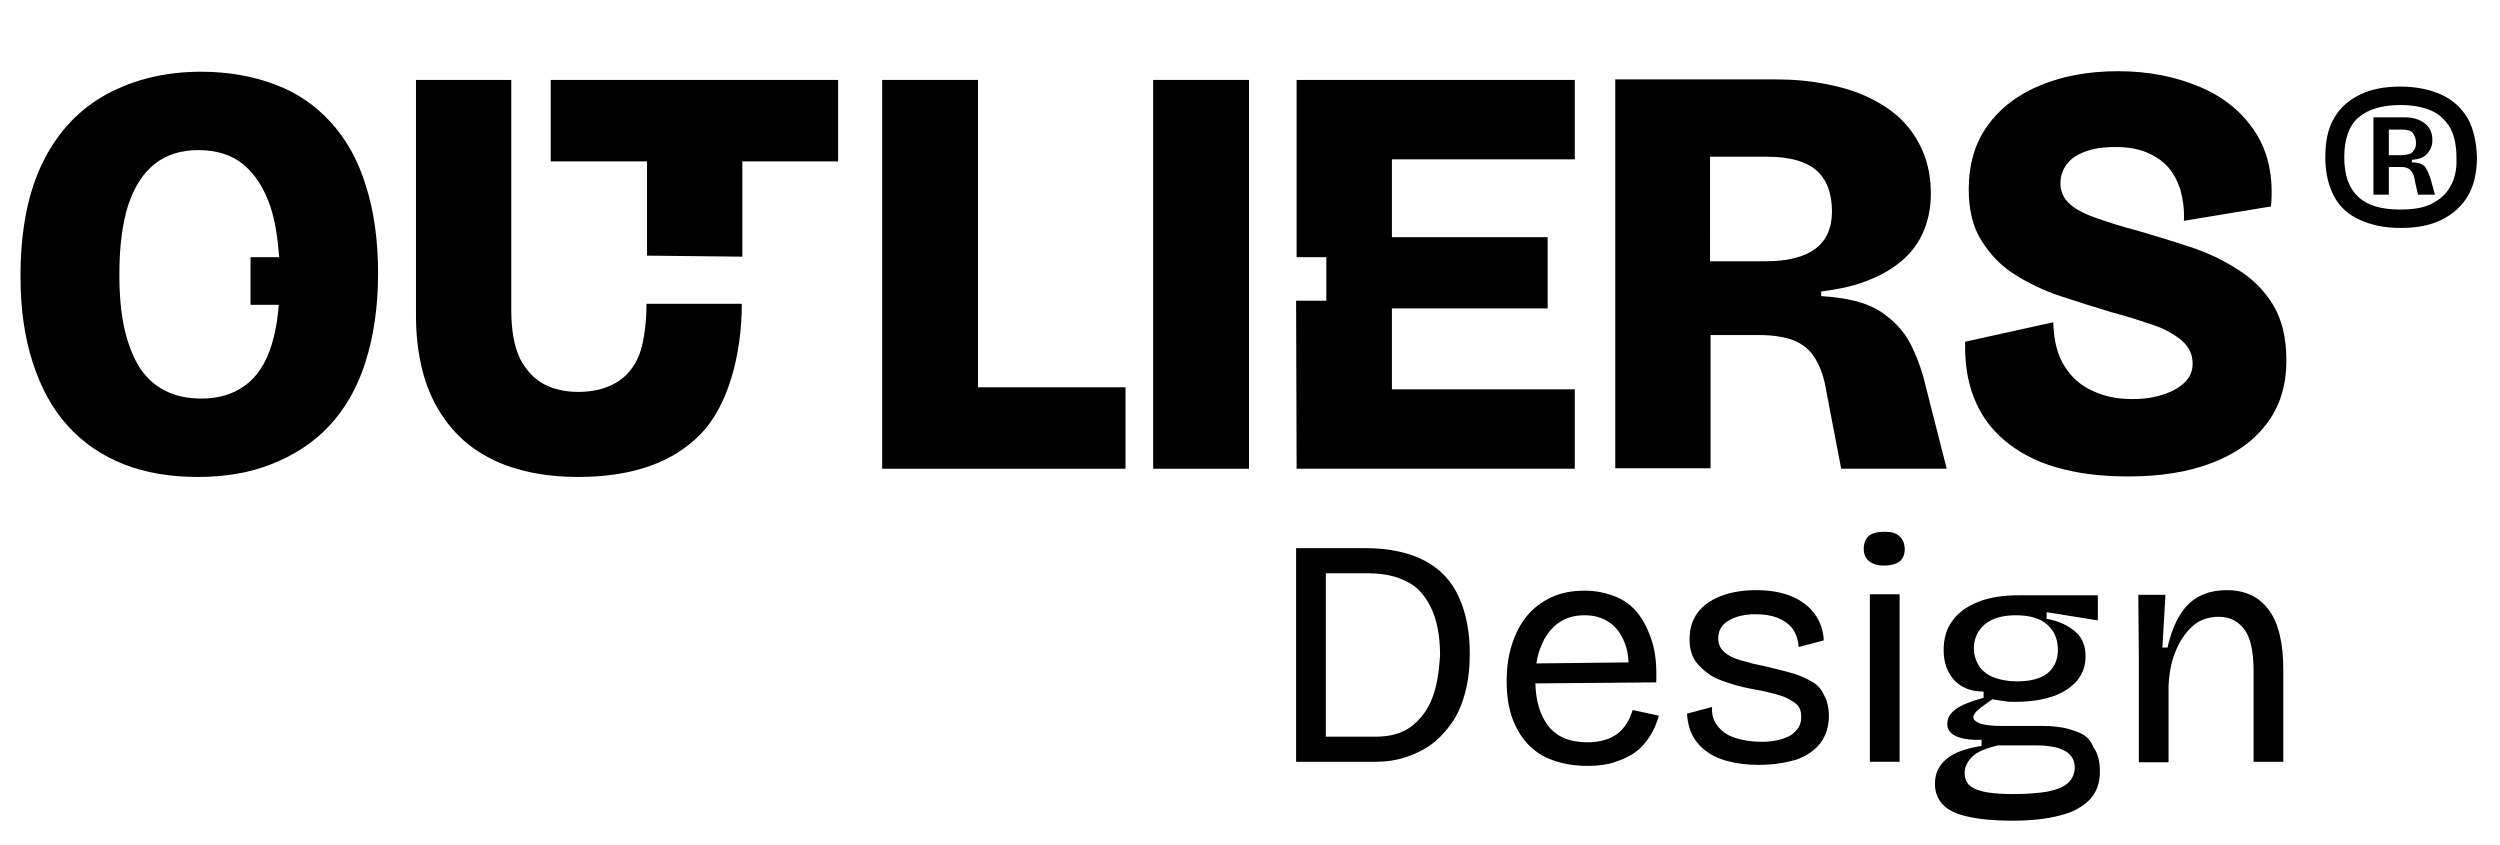
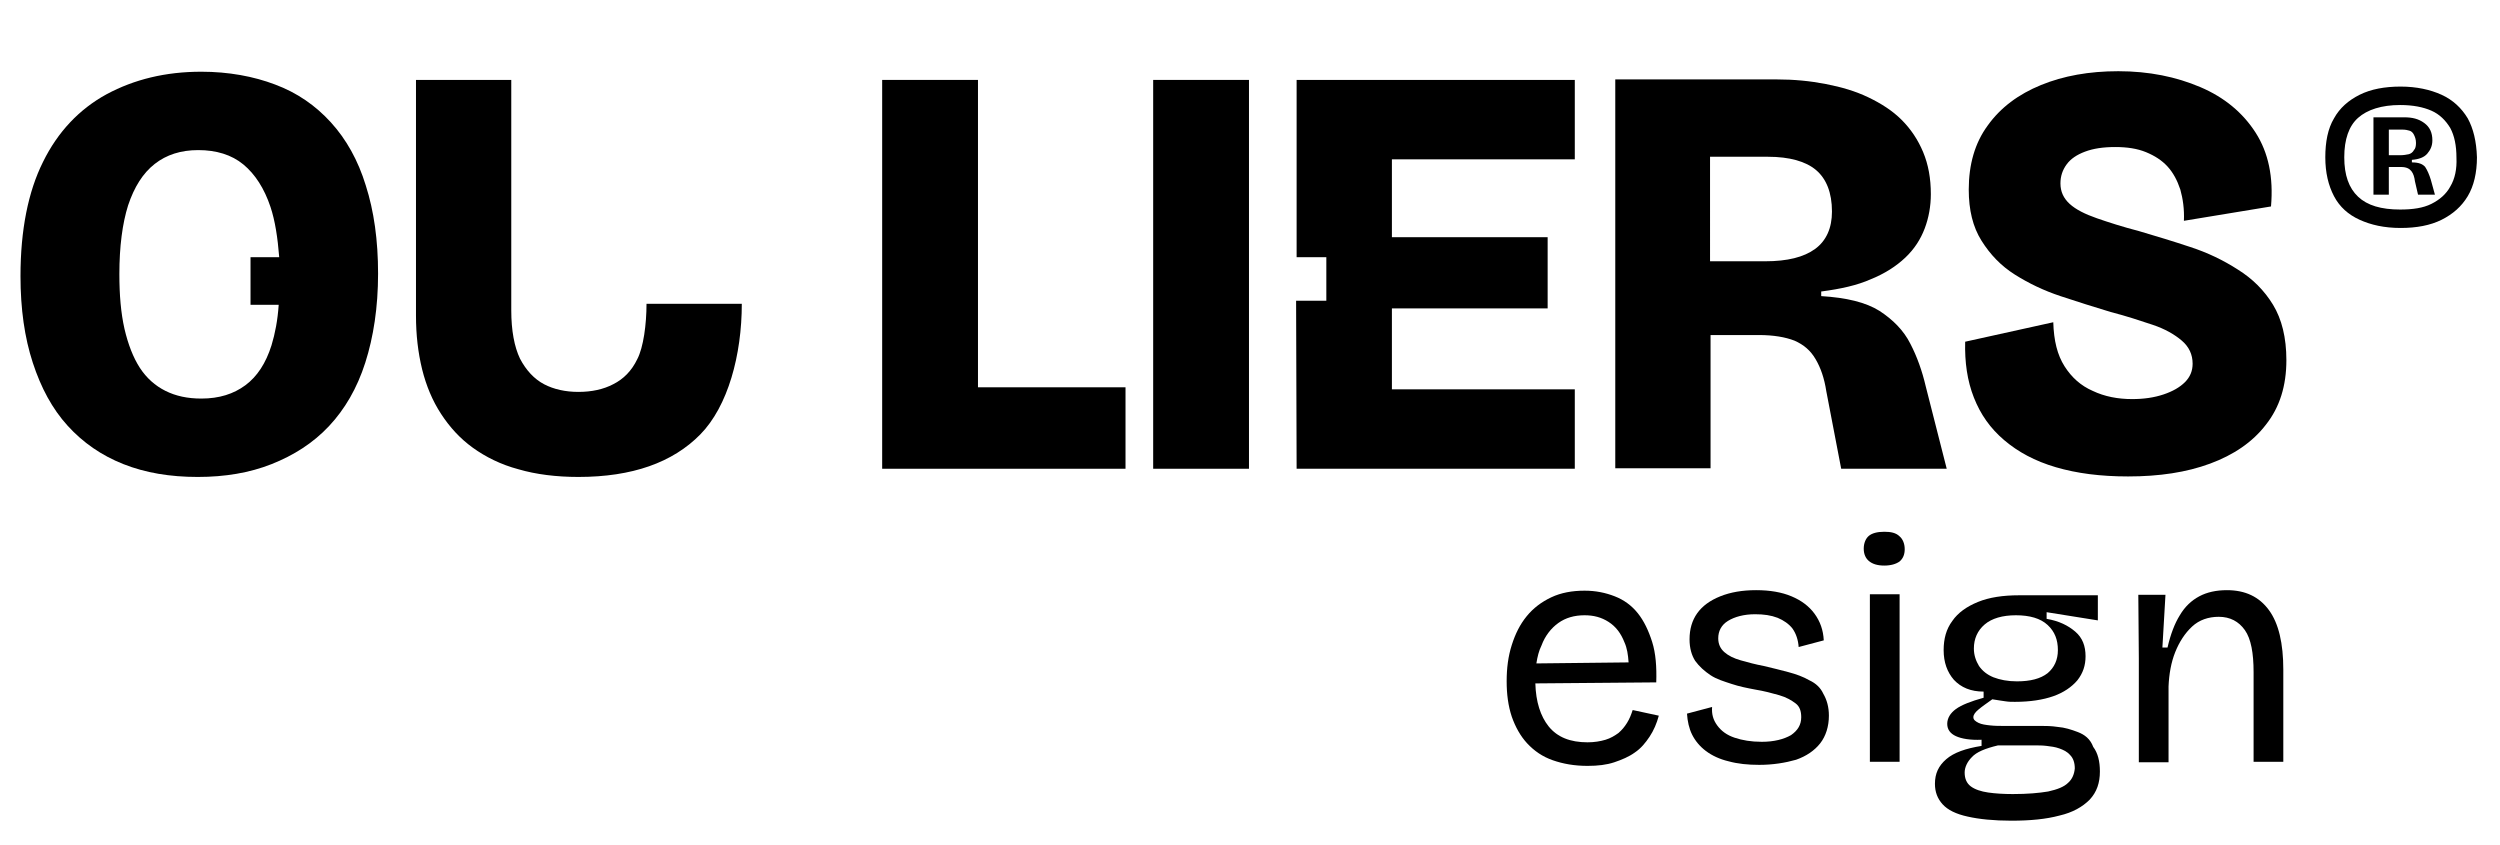
<svg xmlns="http://www.w3.org/2000/svg" xml:space="preserve" style="enable-background:new 0 0 488 165;" viewBox="0 0 488 165" y="0px" x="0px" id="Capa_1" version="1.1">
  <g>
-     <path d="M278.2,109.5c-3-1.6-6.9-2.5-11.6-2.5h-7.8H256h-3v41.7h3h2.7h9.8c2.1,0,4.1-0.3,5.9-0.9c1.8-0.6,3.5-1.4,5-2.5   c1.5-1.1,2.8-2.5,4-4.2s2-3.7,2.6-5.9s0.9-4.8,0.9-7.6c0-4.2-0.7-7.9-2.1-11C283.4,113.5,281.2,111.1,278.2,109.5z M279.6,136.2   c-0.9,2.4-2.3,4.2-4.1,5.6c-1.9,1.4-4.2,2-7,2h-9.7v-31.9h8c2.4,0,4.6,0.3,6.4,1s3.3,1.6,4.4,3c1.1,1.3,2,3,2.6,5s0.9,4.4,0.9,7.1   C280.9,131.1,280.5,133.8,279.6,136.2z" />
    <path d="M317.6,141.1c-0.5,0.8-1,1.4-1.7,2c-0.7,0.5-1.5,1-2.5,1.3c-1,0.3-2.2,0.5-3.5,0.5c-3.4,0-5.9-1-7.6-3.1   c-1.6-2-2.5-4.8-2.6-8.4l23.6-0.2c0.1-3-0.1-5.7-0.8-7.9s-1.6-4.1-2.8-5.6s-2.7-2.6-4.5-3.3s-3.7-1.1-5.9-1.1   c-2.4,0-4.6,0.4-6.5,1.3c-1.9,0.9-3.5,2.1-4.8,3.7s-2.2,3.4-2.9,5.6s-1,4.5-1,7.1c0,2.5,0.3,4.8,1,6.9c0.7,2,1.7,3.8,3,5.2   c1.4,1.5,3,2.6,5,3.3s4.2,1.1,6.8,1.1c2,0,3.7-0.2,5.2-0.7s2.9-1.1,4-1.9c1.2-0.8,2.1-1.9,2.9-3.1s1.4-2.6,1.8-4.1l-5.1-1.1   C318.4,139.5,318.1,140.3,317.6,141.1z M304.2,121.6c1.4-1,3.1-1.5,5.1-1.5c1.8,0,3.3,0.4,4.7,1.3c1.4,0.9,2.4,2.2,3.1,4   c0.5,1.1,0.7,2.4,0.8,3.9l-18,0.2c0.2-1.3,0.5-2.5,1-3.5C301.6,124.1,302.8,122.6,304.2,121.6z" />
    <path d="M353.2,132.8c-1.2-0.7-2.6-1.2-4.1-1.6c-1.5-0.4-3.1-0.8-4.8-1.2c-1.6-0.3-3.1-0.7-4.5-1.1s-2.4-0.9-3.2-1.6   c-0.8-0.7-1.2-1.6-1.2-2.7c0-1.4,0.6-2.6,1.9-3.4c1.3-0.8,3.1-1.3,5.3-1.3c1.7,0,3.1,0.2,4.4,0.7c1.2,0.5,2.2,1.2,2.9,2.1   c0.7,1,1.1,2.2,1.2,3.6l4.9-1.3c-0.1-2-0.7-3.7-1.8-5.2c-1.1-1.5-2.6-2.6-4.5-3.4s-4.2-1.2-6.9-1.2s-5,0.4-7,1.2   c-2,0.8-3.5,1.9-4.5,3.3s-1.5,3.1-1.5,5.1c0,1.7,0.4,3.1,1.1,4.2c0.8,1.1,1.8,2,3,2.8s2.6,1.2,4.1,1.7s3,0.8,4.6,1.1   c1.8,0.3,3.3,0.7,4.7,1.1s2.4,1,3.2,1.6s1.1,1.5,1.1,2.7c0,1.5-0.7,2.6-2,3.5c-1.4,0.8-3.3,1.3-5.7,1.3c-2.1,0-3.8-0.3-5.3-0.8   c-1.5-0.5-2.6-1.3-3.4-2.4s-1.1-2.2-1-3.6l-4.9,1.3c0.1,1.5,0.4,2.9,1,4.1c0.6,1.2,1.5,2.3,2.7,3.2s2.7,1.6,4.4,2   c1.8,0.5,3.8,0.7,6,0.7c2.7,0,5.1-0.4,7.2-1c2-0.7,3.6-1.8,4.7-3.2s1.7-3.3,1.7-5.4c0-1.7-0.4-3.1-1.1-4.3   C355.4,134.3,354.5,133.4,353.2,132.8z" />
    <path d="M367.8,103.8c-1.4,0-2.4,0.3-3,0.8s-1,1.4-1,2.5c0,1.1,0.4,1.9,1,2.4c0.7,0.6,1.7,0.9,3,0.9s2.3-0.3,3-0.8   c0.7-0.6,1-1.4,1-2.4c0-1.1-0.4-2-1-2.5C370.1,104,369.1,103.8,367.8,103.8z" />
    <rect height="32.7" width="5.8" y="116" x="365" />
    <path d="M405.6,142.9c-1.3-0.5-2.6-0.9-3.9-1c-1.3-0.2-2.4-0.2-3.2-0.2h-7.4c-0.8,0-1.7,0-2.6-0.1c-0.9-0.1-1.7-0.2-2.3-0.5   s-1-0.6-1-1.1c0-0.5,0.4-1,1-1.5c0.7-0.6,1.6-1.2,2.7-2c1.1,0.2,2,0.3,2.6,0.4c0.6,0.1,1.2,0.1,1.8,0.1c3,0,5.5-0.4,7.5-1.1   c2-0.7,3.6-1.8,4.7-3.1c1.1-1.4,1.6-2.9,1.6-4.7c0-2-0.6-3.6-2-4.8s-3.2-2.1-5.6-2.5v-1.3l10,1.6v-4.9h-15.4c-3.1,0-5.8,0.4-8,1.3   c-2.2,0.9-3.9,2.1-5,3.7c-1.2,1.6-1.7,3.5-1.7,5.7c0,2.4,0.7,4.3,2,5.8c1.4,1.5,3.3,2.3,5.8,2.3v1.2c-2.5,0.7-4.3,1.4-5.4,2.2   c-1.1,0.8-1.7,1.8-1.7,2.9c0,1.1,0.6,1.9,1.7,2.4c1.1,0.5,2.8,0.8,5,0.7v1.2c-3.1,0.5-5.4,1.3-6.9,2.6s-2.2,2.8-2.2,4.8   c0,1.6,0.5,2.9,1.5,4c1,1.1,2.6,1.9,4.9,2.4c2.2,0.5,5.1,0.8,8.5,0.8c3.7,0,6.8-0.3,9.4-1c2.6-0.6,4.5-1.7,5.9-3.1   c1.4-1.5,2-3.3,2-5.5c0-2-0.4-3.6-1.3-4.8C408,144.2,406.9,143.4,405.6,142.9z M386.3,130c-0.6-1-1-2.1-1-3.4   c0-1.9,0.7-3.5,2.1-4.7s3.5-1.8,6.1-1.8c2.7,0,4.8,0.6,6.2,1.9c1.4,1.3,2,2.9,2,4.9c0,1.9-0.7,3.4-2,4.5c-1.4,1.1-3.4,1.6-6,1.6   c-1.8,0-3.3-0.3-4.6-0.8C387.9,131.7,387,131,386.3,130z M403.7,152.8c-0.8,0.8-2.1,1.3-3.9,1.7c-1.8,0.3-4,0.5-6.9,0.5   c-1.8,0-3.4-0.1-4.8-0.3s-2.6-0.6-3.4-1.2c-0.8-0.6-1.2-1.5-1.2-2.7c0-1,0.5-2.1,1.4-3c0.9-1,2.6-1.7,5.1-2.3h7.3   c0.6,0,1.4,0,2.2,0.1c0.8,0.1,1.7,0.2,2.5,0.5s1.5,0.6,2.1,1.3c0.6,0.6,0.9,1.5,0.9,2.6C404.9,151.1,404.5,152.1,403.7,152.8z" />
    <path d="M434.7,115.2c-2.1,0-3.9,0.4-5.4,1.2s-2.8,2-3.8,3.7c-1,1.6-1.8,3.7-2.4,6.3h-1l0.6-10.3h-5.3l0.1,12.4v20.3h5.8v-14.8   c0.1-2.4,0.5-4.7,1.3-6.7s1.9-3.7,3.3-5c1.4-1.3,3.2-1.9,5.2-1.9c2.2,0,3.9,0.9,5.1,2.6s1.7,4.5,1.7,8.2v17.5h5.8v-18   c0-5.1-0.9-9-2.8-11.6C441,116.5,438.3,115.2,434.7,115.2z" />
    <path d="M64.6,23.9c-3-3.3-6.6-5.8-10.9-7.4c-4.2-1.6-9.1-2.5-14.4-2.5c-7,0-13.1,1.5-18.5,4.4c-5.3,2.9-9.5,7.3-12.4,13.2   C5.5,37.4,4,44.9,4,53.9c0,6.4,0.8,12,2.4,16.9c1.6,4.9,3.8,9,6.8,12.3c3,3.3,6.6,5.8,10.9,7.5c4.3,1.7,9.1,2.5,14.5,2.5   c5.3,0,10.1-0.8,14.4-2.5s8.1-4.1,11.2-7.4c3.1-3.3,5.5-7.4,7.1-12.4c1.6-5,2.5-10.8,2.5-17.4c0-6.5-0.8-12.2-2.4-17.2   C69.9,31.3,67.6,27.2,64.6,23.9z M53,67.4c-1.1,3.5-2.8,6.1-5.1,7.8c-2.3,1.7-5.1,2.6-8.6,2.6c-2.7,0-5-0.5-7-1.5   c-2-1-3.7-2.5-5-4.5s-2.3-4.6-3-7.6c-0.7-3.1-1-6.6-1-10.7c0-5.4,0.6-9.9,1.7-13.4c1.2-3.6,2.9-6.3,5.2-8.1   c2.3-1.8,5.1-2.7,8.5-2.7c3.5,0,6.5,0.9,8.8,2.8c2.3,1.9,4.1,4.7,5.3,8.3c0.9,2.7,1.4,6,1.7,9.8h-5.6v9.3h5.5   C54.2,62.5,53.7,65.1,53,67.4z" />
    <path d="M124.4,70.1c-1.1,2.3-2.7,3.9-4.7,4.9c-1.9,1-4.2,1.5-6.8,1.5c-2.5,0-4.8-0.5-6.7-1.5c-1.9-1-3.5-2.7-4.7-5   c-1.1-2.3-1.7-5.5-1.7-9.4V15.6H81.2v46c0,3.8,0.4,7.2,1.2,10.5c0.8,3.2,2,6.1,3.7,8.7s3.7,4.8,6.2,6.6s5.5,3.3,8.9,4.2   c3.4,1,7.4,1.5,11.7,1.5c10.5,0,18.4-2.8,23.8-8.3s8.1-15.5,8.1-25.5h-18.6C126.2,63.3,125.6,67.8,124.4,70.1z" />
-     <polygon points="126.3,15.6 107.5,15.6 107.5,31.5 126.3,31.5 126.3,49.9 144.9,50.1 144.9,31.5 163.6,31.5 163.6,15.6 144.9,15.6" />
    <polygon points="190.9,15.6 172.2,15.6 172.2,91.5 175.5,91.5 190.9,91.5 219.7,91.5 219.7,75.6 190.9,75.6" />
    <rect height="75.9" width="18.7" y="15.6" x="225.1" />
    <polygon points="253,58.7 253.1,91.5 267,91.5 271.7,91.5 307.4,91.5 307.4,76 271.7,76 271.7,60.2 302.1,60.2 302.1,46.3    271.7,46.3 271.7,31.1 307.4,31.1 307.4,15.6 271.7,15.6 267,15.6 253.1,15.6 253.1,50.2 258.9,50.2 258.9,58.7" />
    <path d="M375.9,75.4c-0.7-3-1.7-5.8-3-8.3c-1.3-2.6-3.4-4.7-6-6.4c-2.7-1.7-6.5-2.6-11.4-2.9v-0.9c3.8-0.5,7-1.2,9.7-2.4   c2.7-1.1,4.9-2.5,6.7-4.2s3-3.6,3.8-5.7c0.8-2.1,1.2-4.4,1.2-6.7c0-3.1-0.5-5.8-1.5-8.2c-1-2.4-2.4-4.5-4.2-6.3   c-1.8-1.8-4-3.2-6.5-4.4s-5.2-2-8.3-2.6s-6.2-0.9-9.6-0.9h-31.5v75.9h18.6V65.4h9.4c2.9,0,5.2,0.4,7,1.1c1.8,0.8,3.1,1.9,4.1,3.6   s1.7,3.7,2.1,6.3l2.9,15.1h20.6L375.9,75.4z M354.3,48.6c-2.2,1.6-5.4,2.4-9.7,2.4h-10.8V30.6h11.3c4.2,0,7.4,0.9,9.4,2.6   s3.1,4.4,3.1,8.1C357.6,44.5,356.5,47,354.3,48.6z" />
    <path d="M436.8,52.6c-2.8-1.8-5.9-3.3-9.3-4.4c-3.3-1.1-6.6-2.1-10-3.1c-3.1-0.8-5.9-1.7-8.2-2.5c-2.3-0.8-4.1-1.7-5.3-2.8   c-1.2-1.1-1.8-2.4-1.8-4c0-1.4,0.4-2.6,1.2-3.7c0.8-1.1,2-1.9,3.6-2.5s3.5-0.9,5.9-0.9c2.3,0,4.3,0.3,6,1s3.1,1.6,4.2,2.8   c1.1,1.2,1.9,2.7,2.5,4.5c0.5,1.8,0.8,3.8,0.7,6.1l17-2.8c0.5-5.7-0.5-10.5-3-14.4c-2.5-3.9-6.1-6.9-10.8-8.9s-10-3.1-16-3.1   c-5.7,0-10.7,0.9-15.1,2.7s-7.9,4.4-10.4,7.9c-2.5,3.4-3.7,7.6-3.7,12.5c0,4,0.8,7.3,2.5,10s3.8,4.9,6.5,6.6   c2.7,1.7,5.6,3.1,8.9,4.2s6.5,2.1,9.8,3.1c3.1,0.8,5.8,1.7,8.2,2.5c2.4,0.8,4.3,1.9,5.7,3.1s2.1,2.7,2.1,4.5c0,1.4-0.5,2.6-1.5,3.6   c-1,1-2.4,1.8-4.2,2.4c-1.8,0.6-3.8,0.9-6.1,0.9c-2.8,0-5.4-0.5-7.7-1.6c-2.3-1-4.1-2.6-5.5-4.8s-2.1-5-2.2-8.6l-17.2,3.8   c-0.1,4,0.4,7.6,1.7,10.9c1.3,3.3,3.2,6,5.9,8.3c2.7,2.3,6,4.1,10.1,5.3s8.7,1.8,14.1,1.8c6.1,0,11.4-0.8,16-2.5s8.3-4.2,10.9-7.6   c2.7-3.4,4-7.6,4-12.6c0-4.4-0.9-8-2.6-10.8C442,56.7,439.7,54.4,436.8,52.6z" />
    <path d="M481.7,23.1c-1.2-2-2.9-3.6-5.1-4.6c-2.2-1-4.9-1.6-8-1.6c-3.1,0-5.8,0.5-8,1.6s-3.9,2.6-5,4.6c-1.2,2-1.7,4.6-1.7,7.6   c0,3,0.6,5.5,1.7,7.6s2.8,3.6,5,4.6c2.2,1,4.8,1.6,8,1.6c3.1,0,5.8-0.5,8-1.6s3.9-2.6,5.1-4.6s1.8-4.6,1.8-7.6   C483.4,27.6,482.8,25.1,481.7,23.1z M478.3,36.4c-0.8,1.5-2.1,2.6-3.7,3.4s-3.6,1.1-6.1,1.1c-3.7,0-6.4-0.8-8.2-2.5   s-2.7-4.2-2.7-7.7c0-3.5,0.9-6.1,2.7-7.7c1.8-1.6,4.6-2.5,8.2-2.5c2.5,0,4.5,0.4,6.1,1.1c1.6,0.7,2.8,1.9,3.7,3.4   c0.8,1.5,1.2,3.4,1.2,5.8C479.6,33,479.2,34.9,478.3,36.4z" />
    <path d="M473.4,32.6c-0.5-0.6-1.3-0.9-2.6-0.9v-0.5c1.4-0.1,2.4-0.5,3-1.2c0.6-0.7,1-1.5,1-2.6c0-1.5-0.5-2.6-1.6-3.4   s-2.3-1.1-3.9-1.1h-6v15.1h3v-5.4h2.4c1,0,1.6,0.3,2,0.8c0.4,0.5,0.6,1.2,0.7,2l0.6,2.6h3.3l-0.8-2.9   C474.2,34.1,473.8,33.2,473.4,32.6z M470.2,30.1c-0.5,0.1-1,0.2-1.7,0.2h-2.2v-5h2.7c0.5,0,1,0.1,1.3,0.2c0.4,0.1,0.7,0.4,0.9,0.8   s0.4,0.9,0.4,1.6c0,0.6-0.1,1.1-0.4,1.4C471,29.7,470.6,30,470.2,30.1z" />
  </g>
</svg>